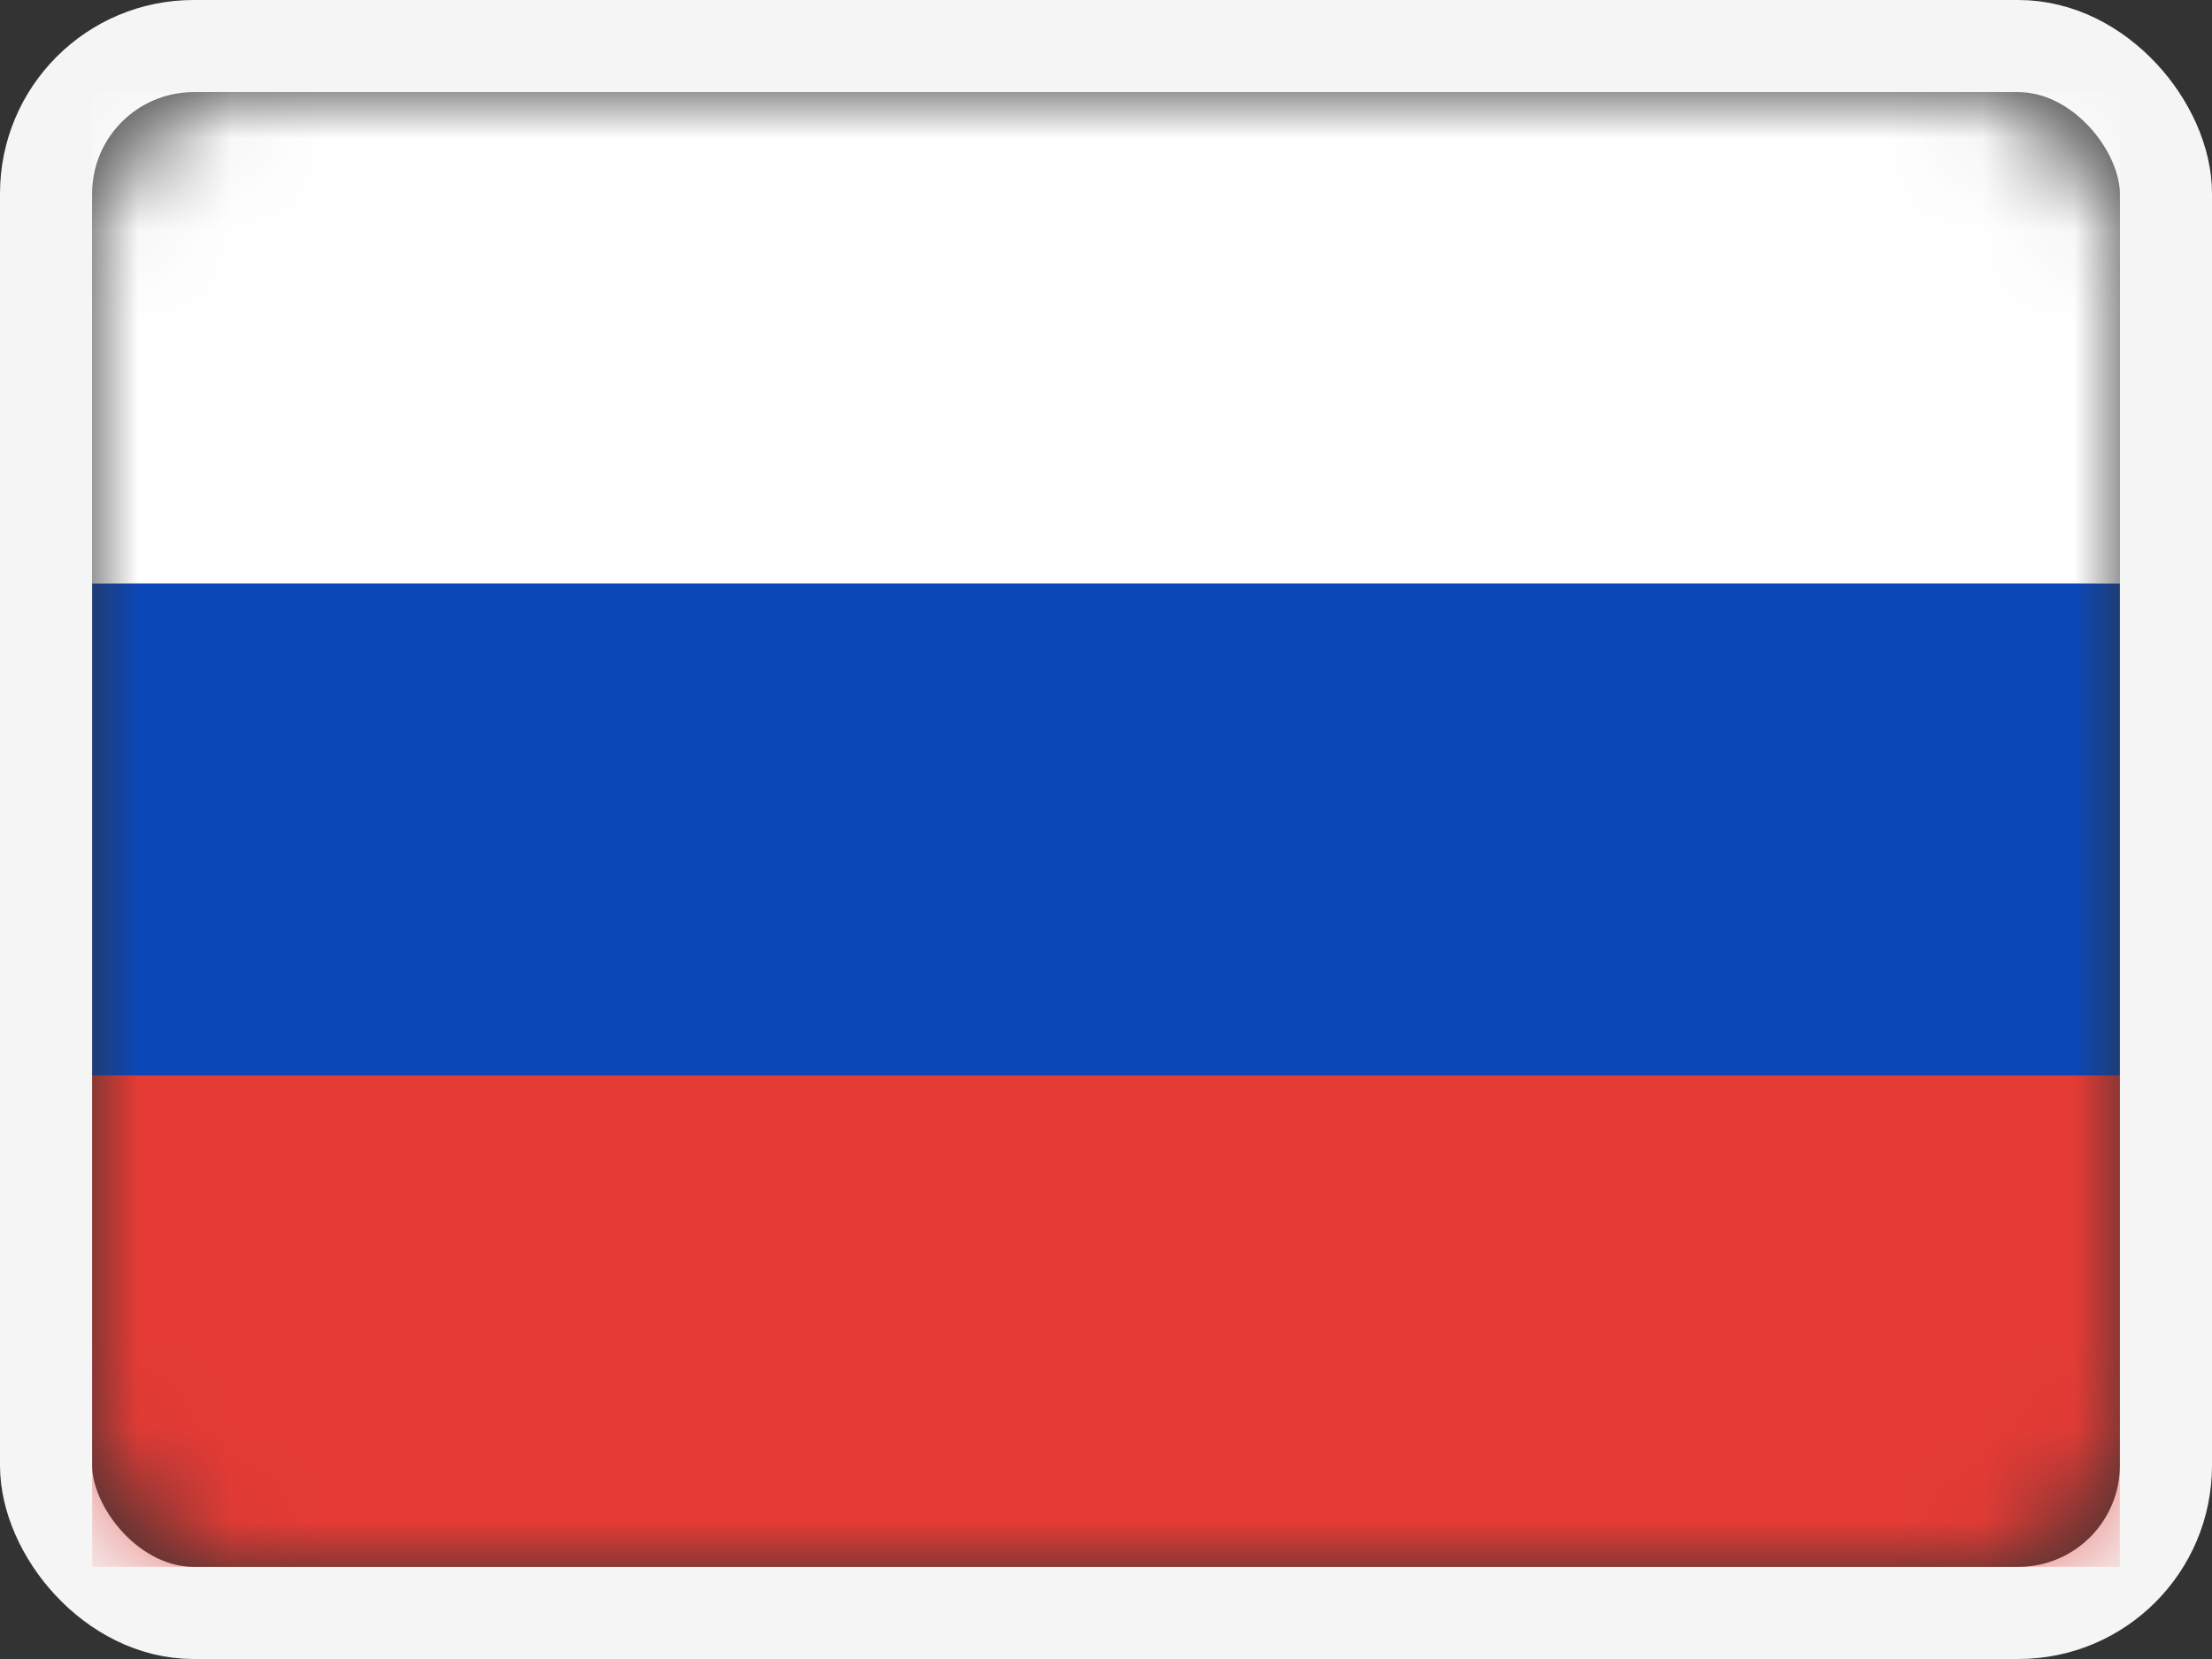
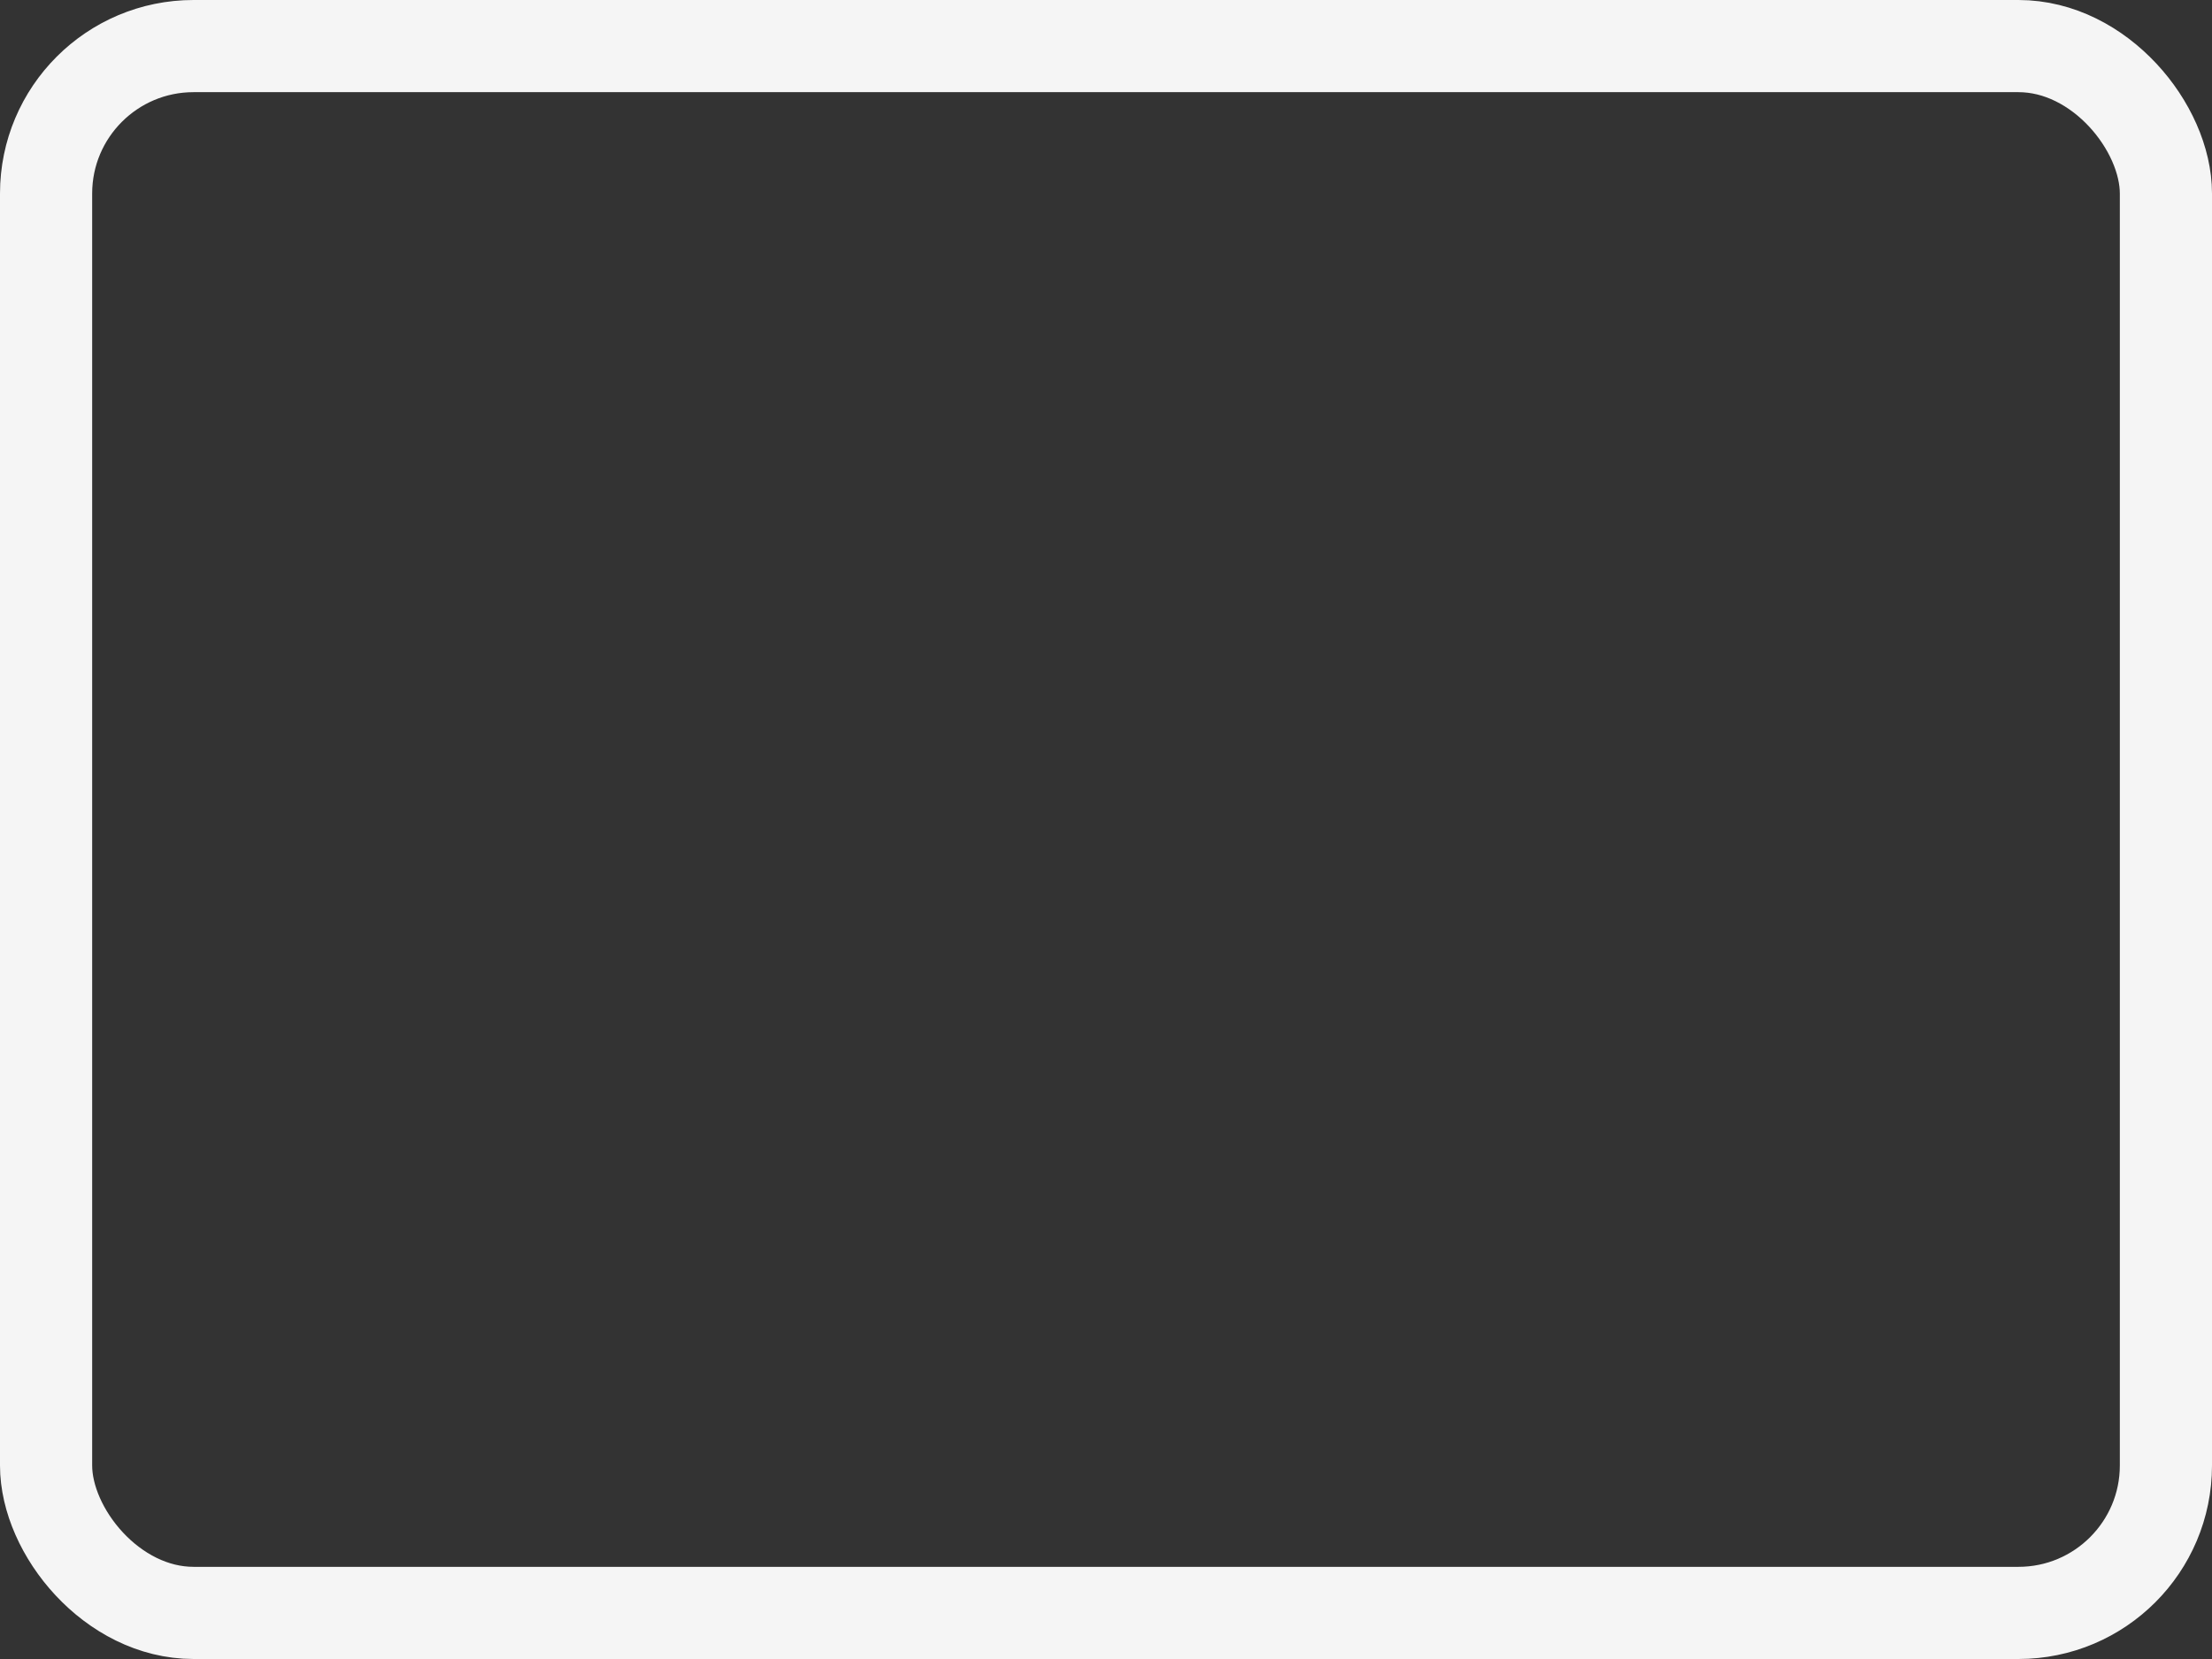
<svg xmlns="http://www.w3.org/2000/svg" xmlns:xlink="http://www.w3.org/1999/xlink" width="24" height="18" viewBox="0 0 24 18">
  <rect x="0" y="0" width="24" height="18" fill="#333333" stroke="none" />
  <defs>
-     <rect id="a" width="22" height="16" rx="1.6" />
-   </defs>
+     </defs>
  <g fill="none" fill-rule="evenodd" transform="translate(1 1)">
    <mask id="b" fill="#fff">
      <use xlink:href="#a" />
    </mask>
    <rect width="23" height="17" x="-.5" y="-.5" stroke="#F5F5F5" rx="1.6" />
-     <path fill="#ffffff" d="M0 0h22v5.333H0z" mask="url(#b)" />
    <path fill="#0C47B7" d="M0 5.333h22v5.333H0z" mask="url(#b)" />
    <path fill="#E53B35" d="M0 10.667h22V16H0z" mask="url(#b)" />
  </g>
</svg>